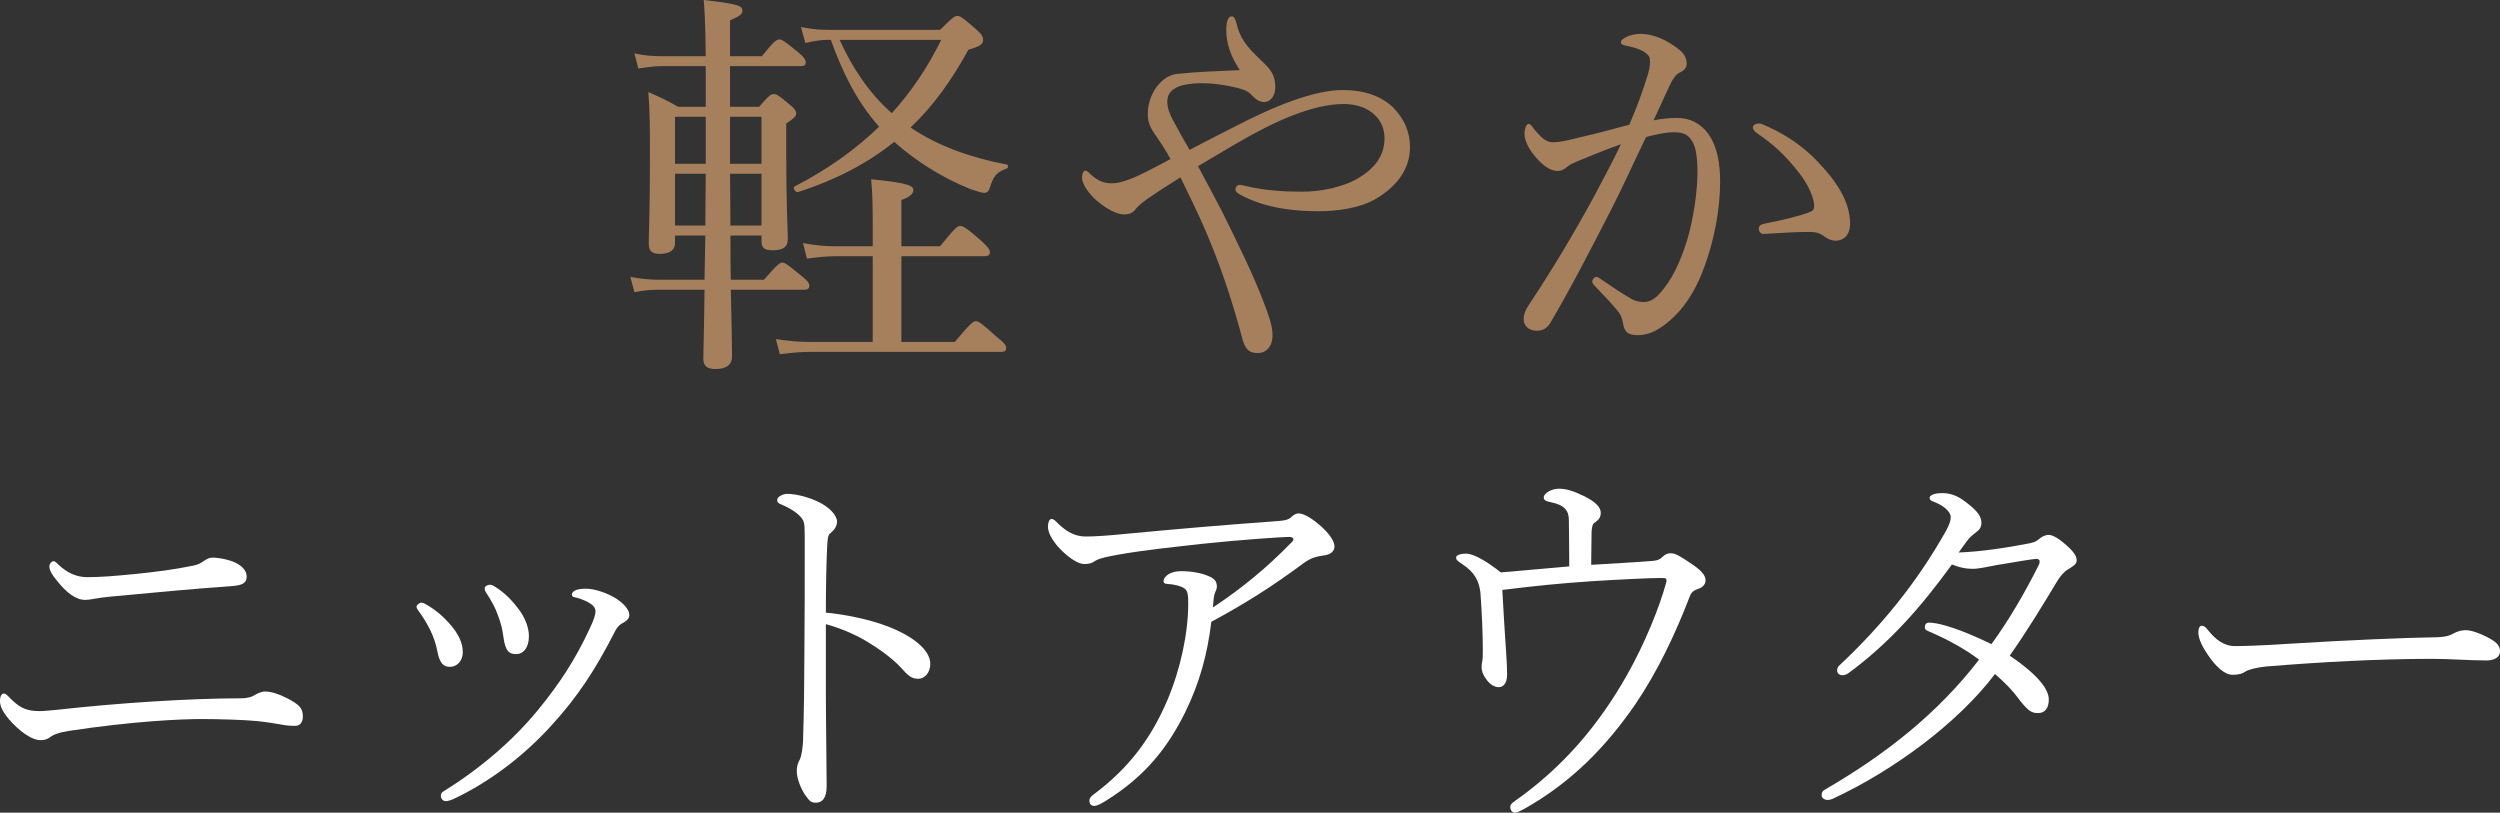
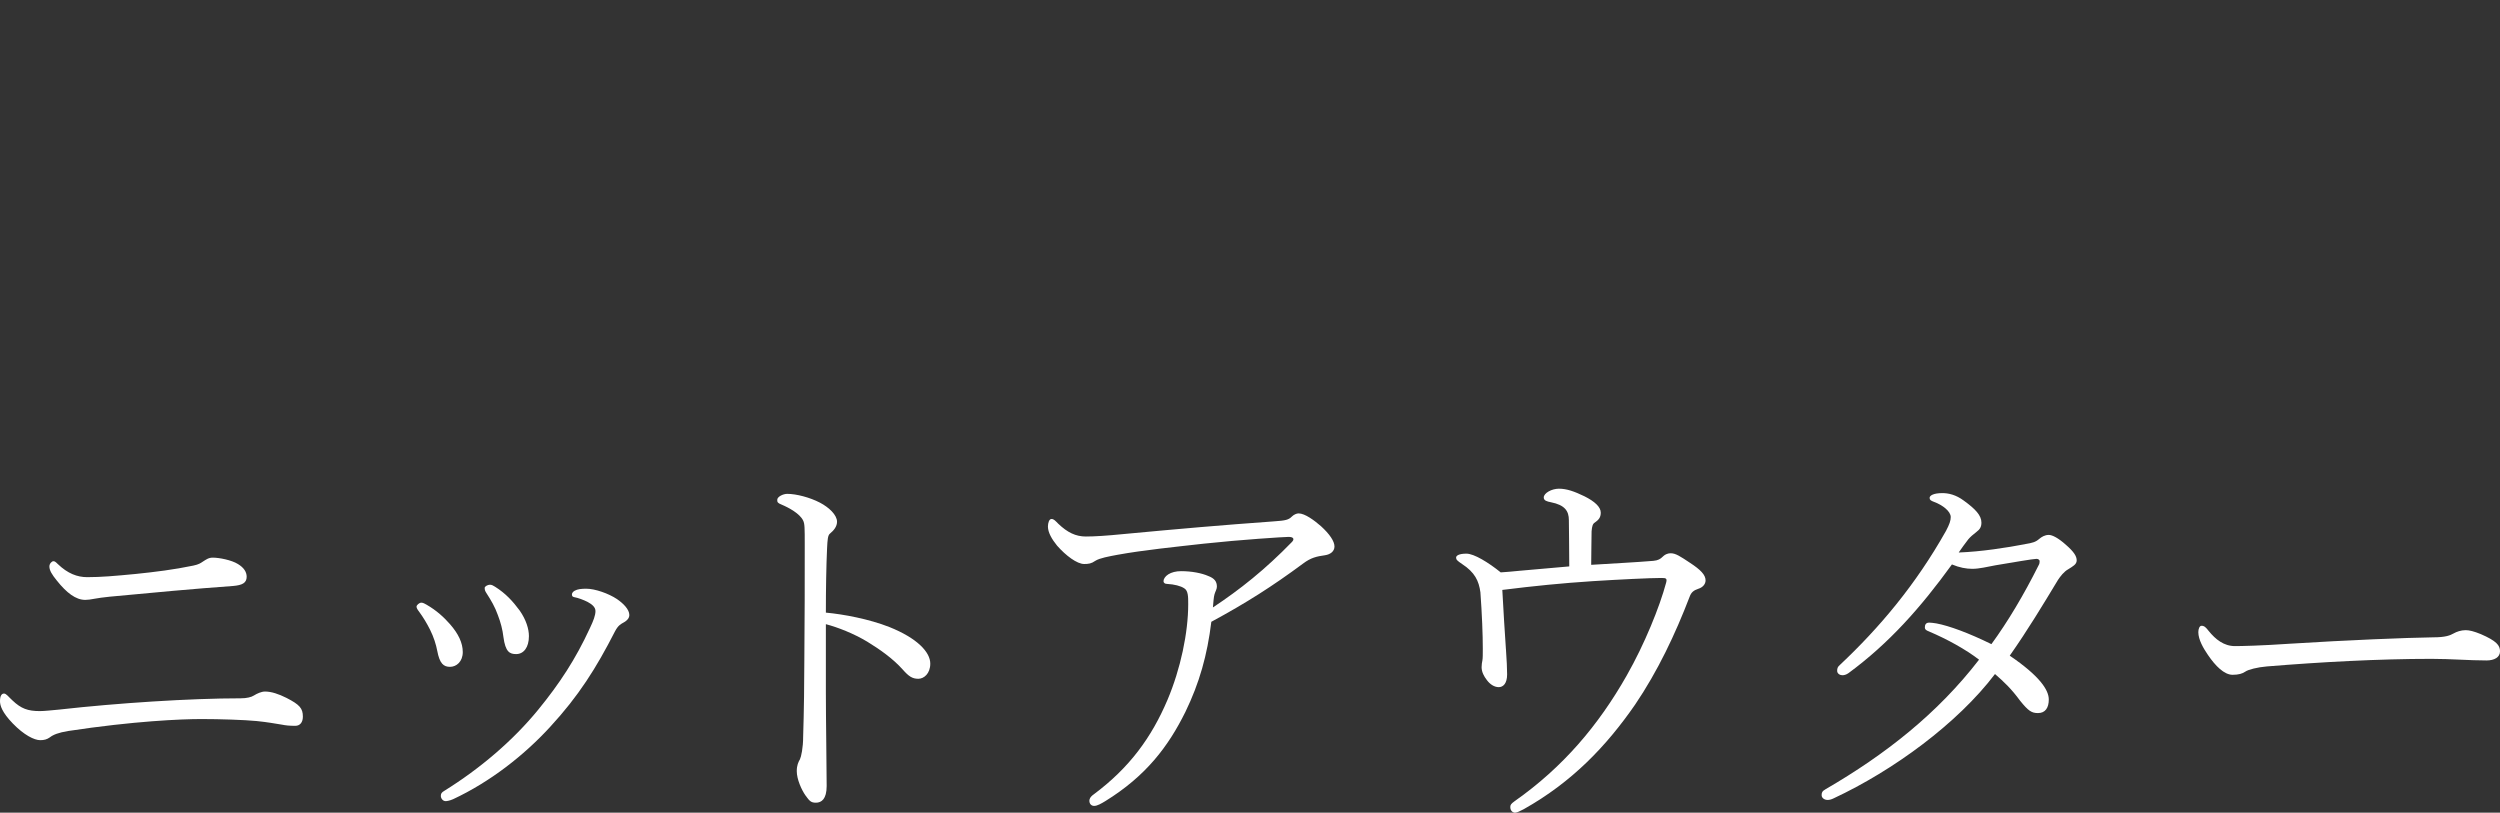
<svg xmlns="http://www.w3.org/2000/svg" id="_イヤー_2" viewBox="0 0 156.796 50.97">
  <rect x="0" y="0" width="156.796" height="50.97" fill="#333333" stroke="none" />
  <defs>
    <style>.cls-1{fill:#fff;}.cls-2{fill:#a67f5d;}</style>
  </defs>
  <g id="design">
    <g>
-       <path class="cls-2" d="M44.262,4.149h-2.724c-.45,0-.875,.05-1.5,.15l-.25-.95c.7,.15,1.15,.175,1.75,.175h2.724c-.025-2.299-.075-2.85-.125-3.524,2.149,.25,2.424,.35,2.424,.675,0,.2-.125,.325-.775,.6V3.524h2c.75-.95,.925-1.05,1.1-1.05,.15,0,.325,.1,1.2,.825,.325,.275,.45,.45,.45,.6,0,.175-.075,.25-.3,.25h-4.449v2.55h1.824c.6-.7,.75-.8,.925-.8s.325,.1,.95,.625c.35,.275,.45,.425,.45,.6,0,.15-.1,.275-.625,.625v1.825c0,3.324,.1,4.924,.1,5.399,0,.525-.3,.725-.95,.725-.525,0-.7-.15-.7-.575v-.35h-1.949c0,.9,0,2.125,.025,2.774h2.074c.825-.95,1-1.075,1.15-1.075,.175,0,.35,.125,1.225,.85,.35,.275,.475,.425,.475,.6,0,.15-.075,.25-.325,.25h-4.599c.05,2.199,.075,3.549,.075,4.199,0,.5-.35,.775-1.05,.775-.525,0-.75-.2-.75-.65,0-.575,.05-1.825,.075-4.324h-2.774c-.55,0-.975,.025-1.625,.15l-.25-.95c.75,.125,1.2,.175,1.875,.175h2.774c.025-.925,.025-1.85,.05-2.774h-1.9v.45c0,.475-.325,.7-.975,.7-.475,0-.675-.2-.675-.625,0-.625,.075-1.7,.075-5.398,0-1.925,0-2.924-.1-4.124,.8,.35,1.125,.5,1.875,.925h1.725v-2.55Zm-1.925,3.174v2.949h1.925v-2.949h-1.925Zm1.925,3.574h-1.925v3.249h1.9l.025-3.249Zm1.525-.625h1.974v-2.949h-1.974v2.949Zm1.974,3.874v-3.249h-1.974l.025,3.249h1.949Zm12.122,7.298c.975-1.175,1.175-1.3,1.325-1.3,.175,0,.35,.125,1.325,1,.45,.35,.575,.525,.575,.675,0,.175-.075,.25-.325,.25h-11.922c-.675,0-1.175,.05-1.949,.15l-.25-.95c.875,.125,1.4,.175,2.174,.175h3.899v-5.374h-2.324c-.575,0-1.025,.05-1.8,.15l-.25-.975c.825,.15,1.35,.2,2.025,.2h2.349v-.9c0-1.424,0-2.374-.1-3.299,2.399,.225,2.649,.425,2.649,.675,0,.2-.15,.4-.75,.625v2.899h2.424c.925-1.149,1.1-1.274,1.25-1.274,.175,0,.4,.1,1.325,.925,.45,.4,.55,.575,.55,.725,0,.175-.1,.25-.35,.25h-5.199v5.374h3.349Zm-.925-19.57c.775-.774,.925-.875,1.075-.875,.175,0,.325,.075,1.2,.85,.375,.325,.425,.475,.425,.65,0,.275-.175,.4-.925,.625-1.05,1.924-2.224,3.549-3.624,4.874,1.724,1.175,3.824,1.9,6.048,2.325,.1,.025,.075,.225-.025,.25-.6,.225-.825,.425-1.075,1.274-.075,.175-.175,.25-.325,.25s-.475-.1-.9-.25c-1.799-.725-3.424-1.774-4.749-2.949-1.675,1.35-3.649,2.375-6.023,3.149-.175,.05-.375-.275-.225-.35,2.074-1.075,3.799-2.299,5.299-3.749-1.4-1.575-2.324-3.474-3.024-5.449h-.125c-.475,0-.825,.05-1.475,.2l-.275-1c.8,.15,1.225,.175,1.799,.175h6.923Zm-6.298,.625c.8,1.75,1.824,3.324,3.274,4.599,1.225-1.35,2.25-2.875,3.099-4.599h-6.374Z" />
-       <path class="cls-2" d="M77.286,8.023c2.625-1.375,5.124-2.375,6.923-2.375,1.4,0,2.474,.4,3.199,1.125,.7,.725,1.025,1.55,1.025,2.45,0,1.449-.9,2.499-2.099,3.224-1.05,.625-2.499,.8-3.624,.8-1.325,0-3.274-.125-4.949-1.05-.225-.125-.275-.2-.275-.35,0-.125,.125-.25,.25-.25,.1,0,.25,.025,.425,.075,1.15,.275,2.35,.35,3.499,.35,1.1,0,2.549-.25,3.574-.875,.95-.575,1.6-1.35,1.6-2.475,0-.475-.15-1.024-.6-1.449-.45-.45-1.15-.7-1.95-.7-1.974,0-4.374,1.1-6.648,2.424-.825,.475-1.649,.975-2.499,1.475,.5,.95,1.025,1.899,1.525,2.874,1,2.024,1.949,3.949,2.599,5.674,.275,.725,.55,1.424,.55,2.049,0,.75-.425,1.125-.925,1.125-.6,0-.825-.3-1-1.024-.675-2.5-1.425-4.724-2.449-7.048-.425-.95-.9-1.925-1.4-2.949-.525,.325-1.35,.85-2,1.3-.325,.225-.675,.5-.775,.649-.2,.275-.4,.375-.775,.375-.425,0-1.05-.325-1.6-.775-.675-.55-1.025-1.2-1.025-1.5,0-.325,.125-.475,.175-.475,.125,0,.2,.075,.35,.225,.525,.475,.925,.575,1.325,.575,.425,0,1.025-.15,2.024-.65,.45-.225,1.05-.525,1.675-.875-.275-.5-.575-.975-.925-1.475-.3-.425-.5-.775-.5-1.35,0-.775,.325-1.475,.725-1.899,.325-.375,.8-.625,1.275-.625,1.1-.125,2.224-.15,3.774-.225-.55-.825-.85-1.649-.85-2.499,0-.65,.15-.875,.35-.875,.15,0,.225,.2,.3,.475,.075,.3,.175,.649,.45,1.075,.275,.425,.6,.75,1.15,1.274,.55,.525,.825,.875,.825,1.625,0,.5-.275,.925-.7,.925-.3,0-.55-.175-.85-.5-.225-.25-.725-.375-1.35-.5-.525-.1-1.075-.175-1.5-.175-.45-.025-1,.025-1.425,.125-.6,.175-.95,.475-.95,1.025,0,.425,.175,.825,.35,1.15,.25,.45,.575,1.075,1.05,1.875,.9-.475,1.775-.925,2.674-1.375Z" />
-       <path class="cls-2" d="M105.186,7.398c.8,0,1.475,.325,1.974,1.025,.55,.774,.725,1.875,.725,2.974,0,1.799-.4,3.724-.975,5.299-.425,1.2-1.075,2.374-1.949,3.199-.775,.725-1.449,1.125-2.224,1.125-.575,0-.825-.15-.925-.65-.075-.425-.15-.625-.375-.9-.4-.475-.85-.95-1.449-1.574-.1-.1-.125-.175-.125-.25,0-.1,.125-.275,.25-.275,.1,0,.175,.05,.275,.125,.725,.5,1.324,.899,1.974,1.274,.2,.1,.45,.175,.725,.175,.325,0,.65-.15,.95-.475,.825-.875,1.35-2.049,1.775-3.399,.425-1.424,.65-3.149,.65-4.249,0-1.1-.125-1.725-.425-2.1-.25-.325-.525-.425-1.075-.425-.525,0-1.175,.15-1.725,.3-.775,1.6-1.475,3.174-2.224,4.624-1.3,2.524-2.424,4.724-3.774,7.023-.2,.325-.45,.5-.875,.5-.45,0-.8-.3-.8-.7,0-.325,.1-.6,.325-.925,1.475-2.225,2.824-4.474,4.074-6.773,.65-1.225,1.2-2.25,1.7-3.299-.925,.325-1.9,.725-2.625,1.025-.35,.15-.55,.225-.725,.375-.175,.15-.35,.275-.625,.275-.35,0-.725-.2-1.125-.6-.525-.525-.95-1.175-.95-1.75,0-.275,.125-.6,.25-.6,.1,0,.15,.05,.275,.225,.45,.575,.825,.925,1.225,.925,.525,0,.975-.125,1.8-.325,.875-.2,1.825-.45,3.024-.775,.5-1.15,.85-2.125,1.125-3.024,.125-.375,.175-.65,.175-.975,0-.225-.05-.35-.375-.575-.225-.15-.7-.3-1.1-.375-.25-.05-.35-.1-.35-.225s.15-.225,.325-.325c.2-.1,.55-.2,.9-.2,.825,0,1.725,.4,2.5,1.05,.3,.25,.4,.55,.4,.825,0,.25-.15,.425-.475,.575-.175,.075-.4,.375-.6,.8-.3,.675-.65,1.399-1,2.174,.475-.1,1.05-.15,1.475-.15Zm9.948,7.698c-.25,0-.45-.075-.725-.275-.275-.2-.525-.275-.925-.275-.8,0-1.675,.05-2.824,.125-.225,.025-.35-.15-.35-.325,0-.15,.075-.25,.275-.3,1.075-.225,1.949-.4,2.799-.7,.3-.1,.4-.175,.4-.45,0-.45-.375-1.3-.85-1.924-.95-1.25-1.75-1.95-2.749-2.625-.15-.1-.25-.25-.25-.35,0-.125,.15-.25,.375-.25,.05,0,.125,0,.225,.05,1.15,.475,2.399,1.2,3.499,2.375,1.05,1.1,2,2.399,2,3.849,0,.75-.425,1.075-.9,1.075Z" />
      <path class="cls-1" d="M3.774,44.497c3.574-.4,8.123-.7,11.322-.7,.375,0,.675-.075,.825-.175,.2-.125,.475-.25,.7-.25,.4,0,.85,.15,1.35,.4,.825,.425,1.025,.65,1.025,1.175,0,.35-.175,.575-.475,.575-.375,0-.6-.025-.85-.075-.475-.075-.85-.15-1.575-.225-.775-.075-2.299-.125-3.449-.125-1.275,0-4.249,.125-8.373,.75-.6,.1-.925,.225-1.15,.4-.175,.125-.35,.175-.6,.175-.375,0-1.025-.325-1.724-1.05-.675-.7-.8-1.125-.8-1.399,0-.325,.1-.475,.25-.475,.15,0,.275,.2,.525,.425,.55,.525,.975,.675,1.725,.675,.275,0,.725-.05,1.275-.1Zm4.724-8.498c1.225-.125,2.424-.275,3.624-.525,.35-.075,.45-.15,.6-.25,.2-.125,.35-.25,.625-.25,.4,0,1.175,.15,1.574,.4,.375,.225,.55,.5,.55,.8,0,.4-.3,.525-.825,.575-2.449,.175-5.124,.425-7.773,.675-.425,.05-.675,.075-.925,.125-.25,.05-.45,.075-.6,.075-.6,0-1.175-.45-1.775-1.2-.325-.4-.475-.65-.475-.9,0-.175,.15-.325,.25-.325,.075,0,.125,.025,.275,.175,.625,.6,1.225,.825,1.85,.825,.875,0,1.725-.075,3.024-.2Z" />
      <path class="cls-1" d="M26.124,38.048c0-.1,.175-.25,.3-.25s.225,.075,.325,.125c.65,.375,1.1,.8,1.475,1.225,.525,.6,.8,1.175,.8,1.75,0,.6-.4,.925-.8,.925s-.65-.2-.8-1c-.075-.4-.225-.875-.45-1.325-.2-.4-.425-.775-.7-1.15-.1-.125-.15-.225-.15-.3Zm10.722-.3c-.25-.125-.575-.25-.85-.3-.1-.025-.125-.075-.125-.175,0-.075,.075-.175,.175-.225,.175-.1,.425-.125,.725-.125,.55,0,1.4,.3,1.925,.65,.4,.275,.775,.65,.775,1,0,.2-.15,.35-.325,.45-.225,.125-.375,.2-.575,.575-1.175,2.299-2.274,4.049-4.074,5.999-1.65,1.799-3.774,3.449-6.073,4.524-.225,.1-.4,.125-.475,.125-.175,0-.3-.175-.3-.325s.05-.225,.225-.325c2.249-1.4,4.299-3.149,5.874-5.074,1.35-1.65,2.349-3.174,3.249-5.124,.225-.475,.35-.8,.35-1.075,0-.25-.225-.425-.5-.575Zm-6.448-.875c0-.1,.2-.2,.325-.2s.2,.05,.325,.125c.675,.425,1.125,.925,1.55,1.5,.4,.575,.575,1.15,.575,1.6,0,.7-.325,1.125-.8,1.125-.4,0-.675-.125-.8-1.075-.05-.45-.175-.924-.35-1.375-.175-.5-.425-.925-.7-1.35-.1-.15-.125-.225-.125-.35Z" />
      <path class="cls-1" d="M55.772,39.323c1.75,.7,2.574,1.575,2.574,2.299,0,.625-.4,.95-.75,.95-.375,0-.6-.15-.975-.575-.625-.7-1.45-1.275-2.225-1.75-.875-.525-1.849-.9-2.599-1.1v4.249c0,1.675,.05,4.899,.05,5.899,0,.825-.325,1.049-.675,1.049-.3,0-.4-.1-.65-.45-.25-.35-.55-1.025-.55-1.524,0-.375,.1-.575,.2-.75,.075-.15,.2-.725,.2-1.399,.05-1.525,.075-3.549,.075-4.849,.025-2.474,.025-4.949,.025-7.223,0-1.025,0-1.3-.1-1.5-.2-.425-.875-.8-1.35-1-.25-.1-.275-.15-.275-.3,0-.2,.375-.375,.625-.375,.575,0,1.425,.225,2.05,.55,.575,.3,1.075,.775,1.075,1.2,0,.275-.175,.525-.45,.75-.125,.1-.15,.375-.175,.925-.05,1.075-.075,2.524-.075,4.024,1.1,.1,2.699,.4,3.974,.9Z" />
      <path class="cls-1" d="M74.348,44.646c-1.075,2.174-2.474,4.024-5.024,5.599-.25,.15-.5,.3-.7,.3-.175,0-.3-.125-.3-.325,0-.075,.025-.225,.275-.4,2.249-1.675,3.624-3.574,4.624-5.924,.825-1.95,1.3-4.224,1.3-5.999,0-.475,0-.85-.25-1-.225-.15-.625-.25-1.075-.275-.15,0-.225-.075-.225-.175,0-.125,.1-.3,.3-.425s.475-.2,.8-.2c.675,0,1.3,.125,1.699,.3,.4,.15,.55,.35,.55,.675,0,.15-.1,.3-.15,.475-.05,.15-.075,.55-.1,.825,1.699-1.125,3.274-2.375,4.949-4.099,.175-.175,.125-.325-.2-.325-.275,0-2.999,.175-5.324,.425-1.775,.2-3.774,.4-5.424,.7-.525,.1-1.1,.2-1.375,.375-.25,.175-.425,.2-.7,.2-.45,0-1.15-.525-1.699-1.149-.325-.4-.575-.825-.575-1.2,0-.225,.075-.475,.225-.475s.25,.125,.425,.3c.575,.55,1.1,.8,1.725,.8,.55,0,1.325-.05,2.324-.15,3.749-.35,6.023-.55,9.473-.8,.75-.05,.925-.1,1.125-.3,.125-.125,.3-.2,.425-.2,.4,0,1,.45,1.4,.8,.55,.5,.85,.95,.85,1.275,0,.3-.25,.5-.6,.55-.525,.075-.875,.15-1.375,.525-1.924,1.425-3.574,2.475-5.749,3.649-.25,2.075-.75,3.849-1.625,5.649Z" />
      <path class="cls-1" d="M94.449,40.697c.05,.75,.075,1.2,.075,1.6,0,.575-.25,.8-.525,.8s-.55-.175-.75-.45c-.175-.225-.325-.5-.325-.8,0-.15,.025-.325,.05-.425,.025-.125,.025-.425,.025-.75,0-.85-.05-2.149-.15-3.524-.1-.725-.35-1.25-1.15-1.774-.3-.2-.375-.275-.375-.4s.175-.25,.65-.25,1.375,.55,2.149,1.175c.35-.025,.7-.05,1.175-.1,.9-.075,1.974-.175,3.124-.275,0-1.375-.025-2.349-.025-2.899,0-.575-.25-.95-1.125-1.125-.25-.05-.45-.1-.45-.3,0-.275,.5-.55,.95-.55,.5,0,.975,.175,1.6,.475,.65,.325,1.025,.675,1.025,1.025,0,.3-.125,.45-.375,.625-.125,.075-.175,.225-.2,.55,0,.55-.025,1.25-.025,2.1,1.55-.1,2.699-.15,3.899-.25,.3-.025,.45-.125,.575-.25s.275-.225,.525-.225c.3,0,.6,.2,1.2,.6,.65,.425,.975,.75,.975,1.1,0,.25-.2,.45-.45,.525-.3,.1-.45,.225-.55,.5-.9,2.349-2,4.674-3.424,6.773-1.799,2.6-3.949,4.849-6.973,6.548-.2,.1-.425,.225-.55,.225-.15,0-.3-.125-.3-.35,0-.125,.025-.2,.275-.375,3.024-2.125,5.249-4.749,7.023-7.873,1.125-1.975,2.074-4.324,2.474-5.824,.075-.275,0-.3-.3-.3-.725,0-2.724,.1-4.299,.2-1.925,.125-3.674,.3-5.674,.55,.075,1.45,.15,2.549,.225,3.699Z" />
      <path class="cls-1" d="M127.022,34.124c.45-.075,.65-.125,.875-.325,.15-.125,.35-.25,.6-.25,.225,0,.6,.2,1.05,.6,.55,.475,.7,.75,.7,1,0,.25-.25,.375-.525,.55-.275,.15-.5,.45-.65,.675-.95,1.574-1.9,3.149-3.024,4.749,1.875,1.275,2.449,2.149,2.449,2.75,0,.525-.225,.85-.675,.85-.4,0-.6-.125-1.125-.775-.55-.75-1-1.174-1.574-1.674-2.35,3.099-6.374,6.048-10.123,7.798-.15,.075-.275,.1-.375,.1-.2,0-.375-.125-.375-.3,0-.15,.025-.25,.25-.375,3.749-2.174,7.023-4.749,9.623-8.123-.85-.65-1.975-1.274-3.149-1.774-.125-.05-.25-.1-.25-.25s.05-.3,.275-.3c.125,0,.275,.025,.45,.05,.8,.15,2.024,.6,3.449,1.3,1.025-1.4,2.05-3.125,2.949-4.924,.075-.125,.075-.2,.075-.275,0-.1-.1-.15-.2-.15-.2,0-1.5,.225-2.55,.4-.55,.1-1.025,.225-1.475,.225-.375,0-.8-.075-1.275-.275-1.974,2.725-3.949,4.949-6.498,6.824-.15,.1-.275,.125-.375,.125-.15,0-.325-.1-.325-.275,0-.15,.025-.25,.175-.375,2.474-2.325,4.749-5.024,6.648-8.398,.225-.425,.3-.65,.3-.875,0-.35-.5-.75-1.05-.95-.2-.075-.275-.125-.275-.25,0-.15,.25-.3,.8-.3,.375,0,.85,.1,1.35,.475,.725,.525,1.1,.925,1.1,1.375,0,.275-.1,.425-.3,.575-.225,.175-.4,.325-.525,.475-.2,.25-.425,.575-.6,.825,1.4-.05,2.999-.3,4.174-.525Z" />
      <path class="cls-1" d="M155.947,41.422c-1.075,0-2.225-.1-3.449-.1-3.324,0-6.948,.2-10.323,.475-.6,.05-1.175,.2-1.35,.325-.175,.125-.425,.2-.8,.2-.525,0-1.075-.55-1.55-1.25-.275-.4-.6-.95-.6-1.425,0-.2,.075-.4,.2-.4,.175,0,.275,.1,.45,.325,.425,.525,.95,.95,1.65,.95,.375,0,1.625-.025,3.449-.15,3.574-.225,7.273-.375,8.973-.4,.8,0,1.075-.125,1.3-.25,.175-.1,.45-.2,.75-.2,.225,0,.525,.075,.95,.25,.975,.425,1.2,.7,1.2,1.075s-.35,.575-.85,.575Z" />
    </g>
  </g>
</svg>